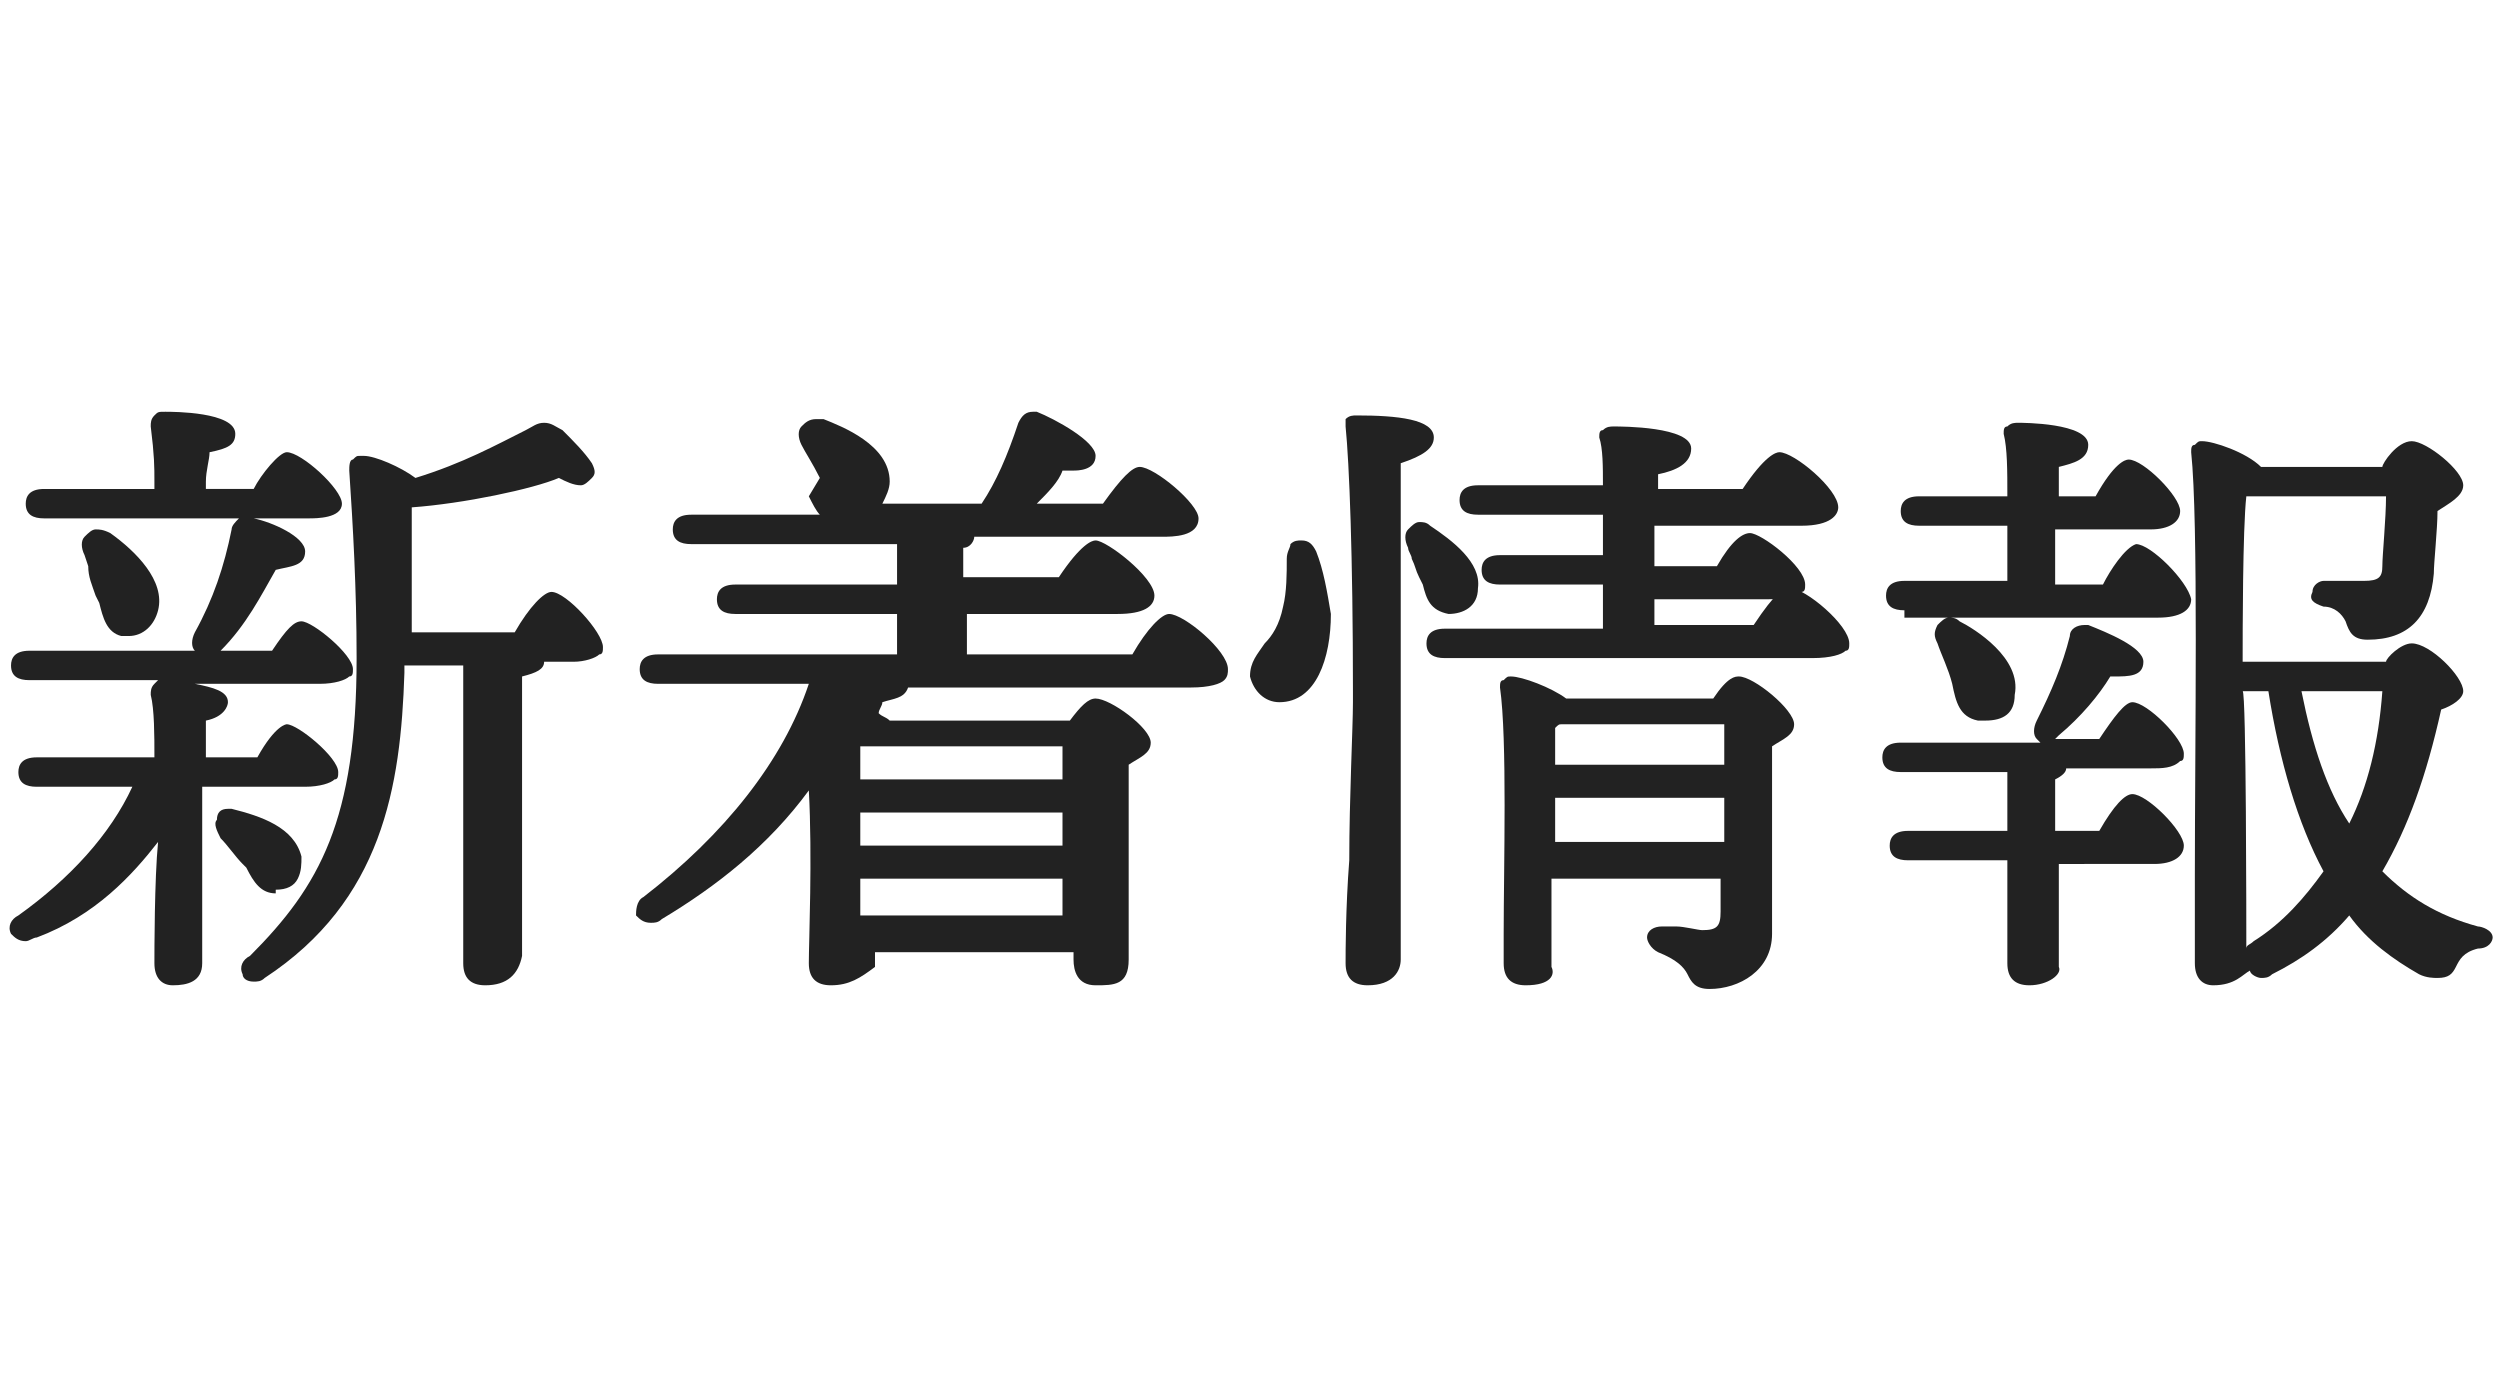
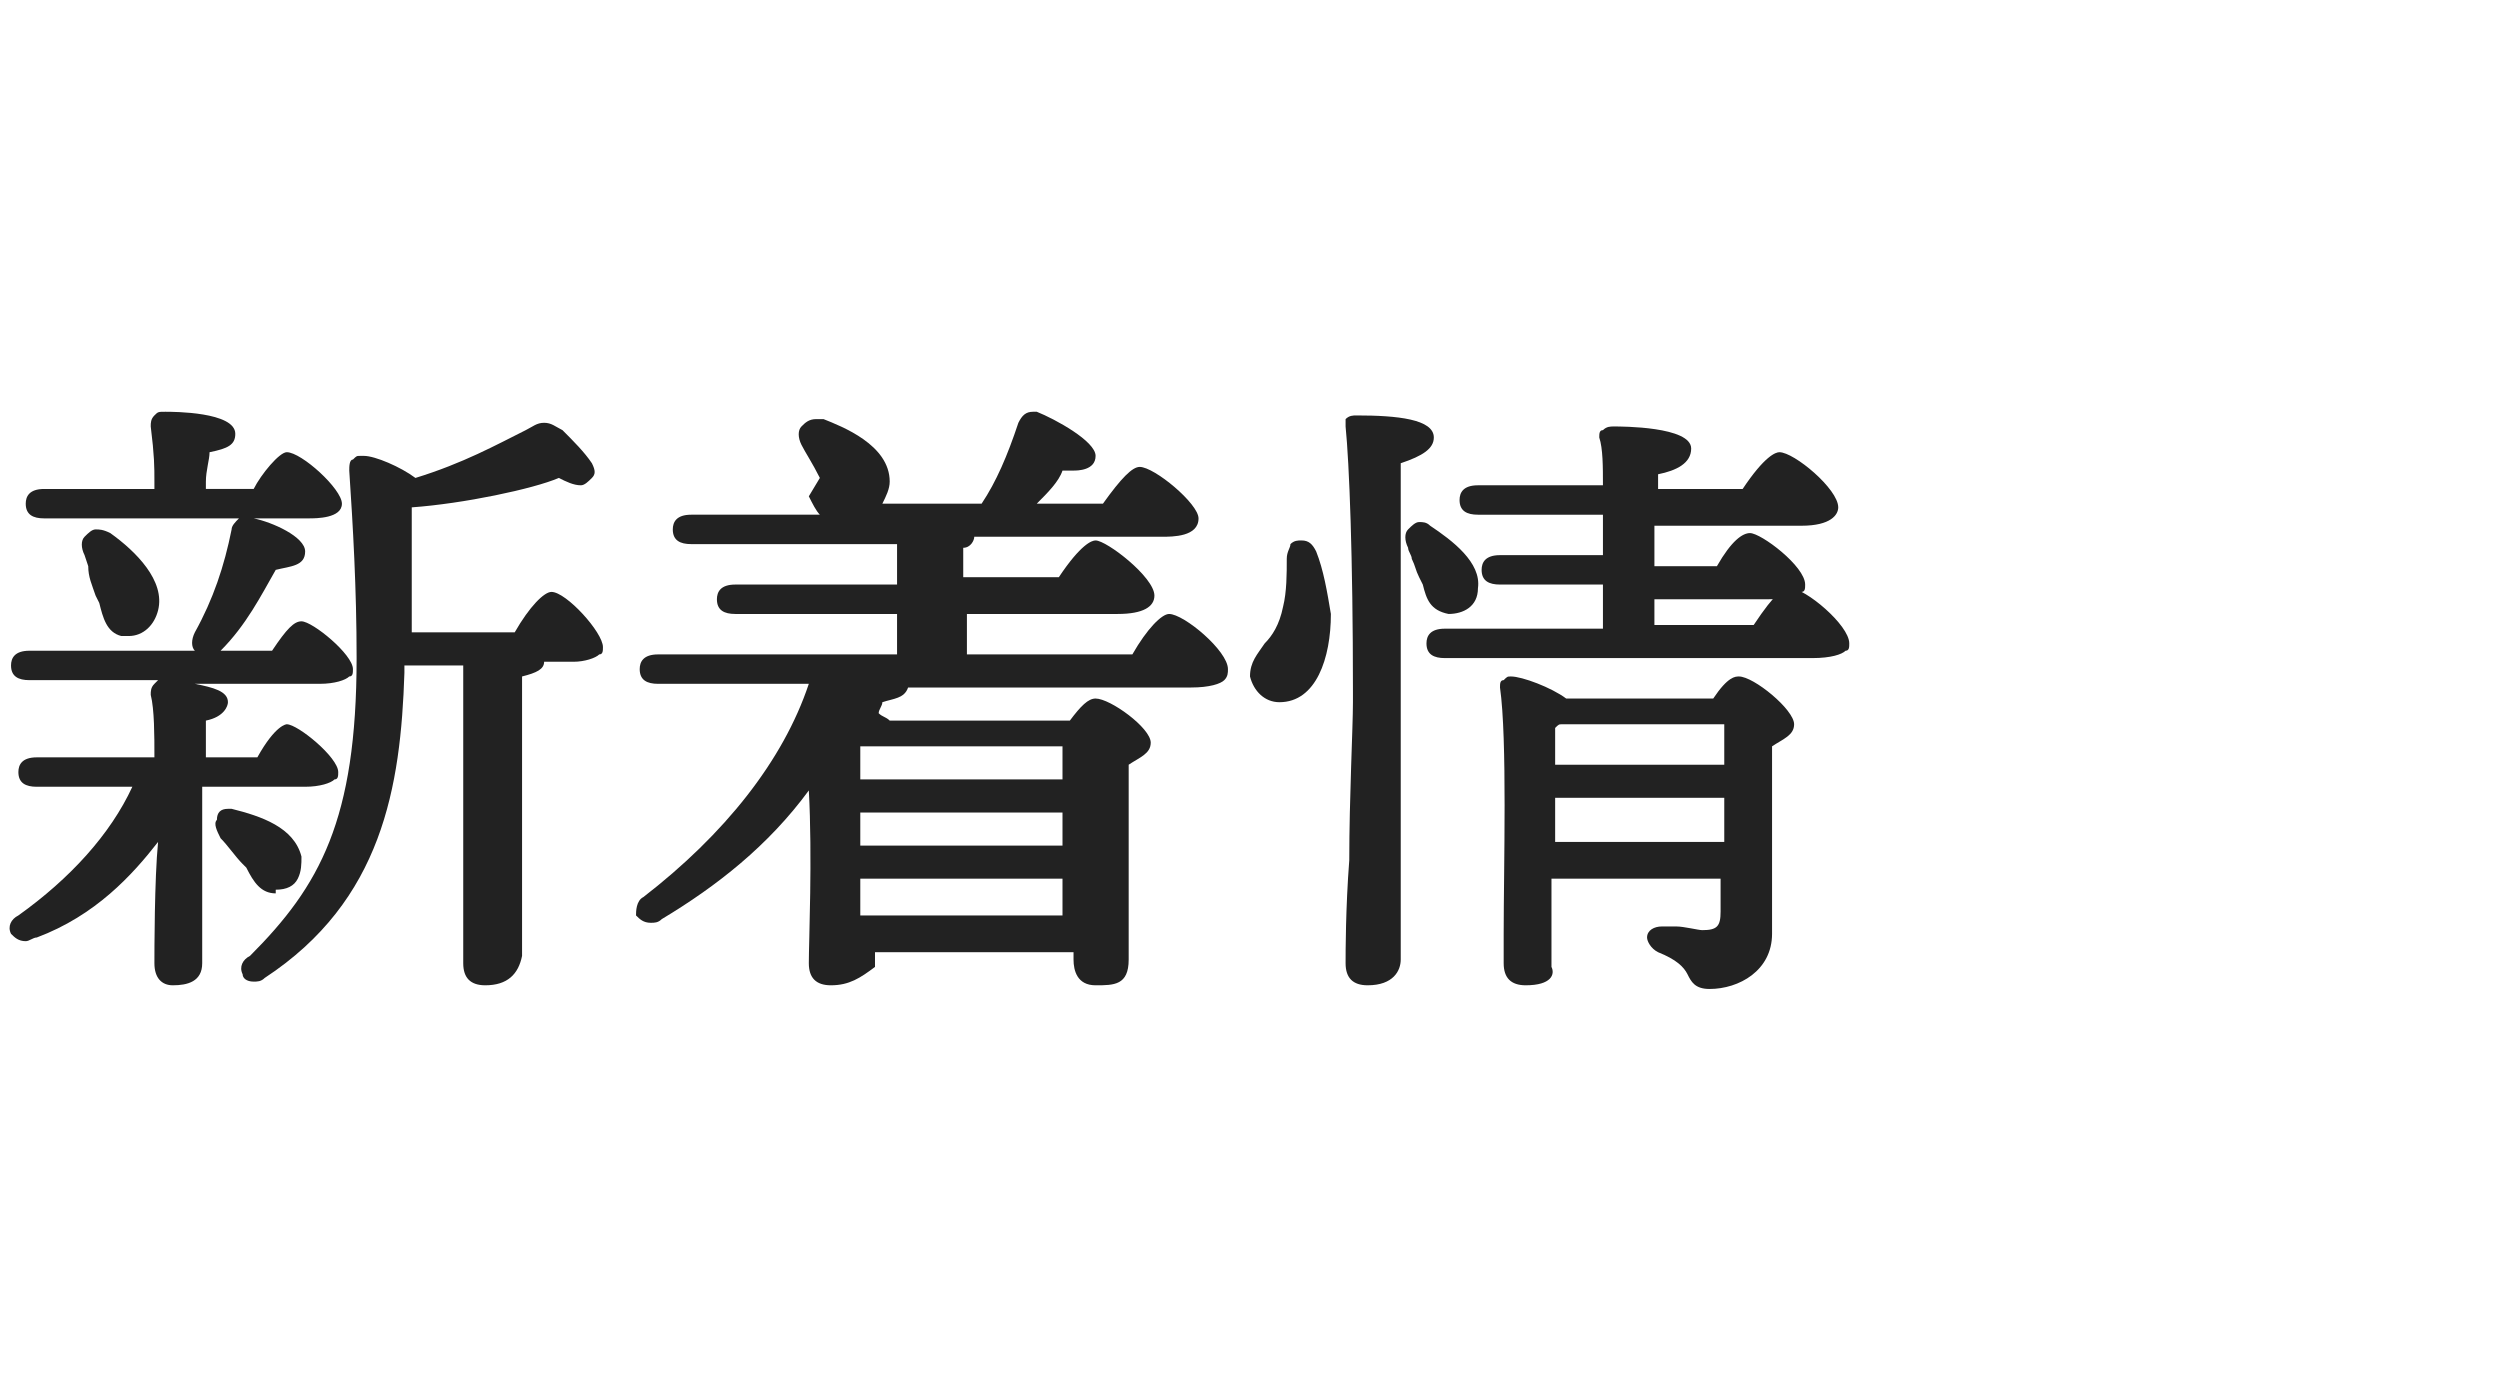
<svg xmlns="http://www.w3.org/2000/svg" version="1.1" id="レイヤー_1" x="0px" y="0px" width="68px" height="38px" viewBox="0 0 68 38" style="enable-background:new 0 0 68 38;" xml:space="preserve">
  <style type="text/css">
	.st0{fill:#222222;}
</style>
  <g>
    <path class="st0" d="M13.2,26.8c-0.4,0-0.6-0.2-0.6-0.6c0-0.2,0-0.5,0-0.9c0-0.8,0-2,0-3.6v-3.6H11v0.2c-0.1,3.1-0.6,6.2-3.8,8.3   c-0.1,0.1-0.2,0.1-0.3,0.1c-0.2,0-0.3-0.1-0.3-0.2c-0.1-0.2,0-0.4,0.2-0.5c1.9-1.9,2.9-3.7,2.9-8.1c0-1.9-0.1-3.6-0.2-5.1   c0-0.1,0-0.3,0.1-0.3c0.1-0.1,0.1-0.1,0.2-0.1h0.1c0.3,0,1,0.3,1.4,0.6c1.3-0.4,2.2-0.9,3-1.3c0.2-0.1,0.3-0.2,0.5-0.2   s0.3,0.1,0.5,0.2c0.3,0.3,0.6,0.6,0.8,0.9c0.1,0.2,0.1,0.3,0,0.4c-0.1,0.1-0.2,0.2-0.3,0.2c-0.2,0-0.4-0.1-0.6-0.2   c-0.7,0.3-2.6,0.7-4,0.8c0,1.1,0,2.3,0,3.4H14c0.4-0.7,0.8-1.1,1-1.1c0.4,0,1.4,1.1,1.4,1.5c0,0.1,0,0.2-0.1,0.2   c-0.1,0.1-0.4,0.2-0.7,0.2h-0.8c0,0.2-0.2,0.3-0.6,0.4v3.2c0,1.6,0,2.8,0,3.6c0,0.4,0,0.6,0,0.8C14.1,26.5,13.8,26.8,13.2,26.8z    M4.7,26.8c-0.3,0-0.5-0.2-0.5-0.6c0-0.3,0-2.3,0.1-3.3c-0.7,0.9-1.7,2-3.3,2.6c-0.1,0-0.2,0.1-0.3,0.1c-0.2,0-0.3-0.1-0.4-0.2   c-0.1-0.2,0-0.4,0.2-0.5c1.4-1,2.5-2.2,3.1-3.5H1c-0.3,0-0.5-0.1-0.5-0.4c0-0.2,0.1-0.4,0.5-0.4h3.2c0-0.6,0-1.3-0.1-1.7   c0-0.1,0-0.2,0.1-0.3c0,0,0,0,0.1-0.1H0.8c-0.3,0-0.5-0.1-0.5-0.4c0-0.2,0.1-0.4,0.5-0.4h4.5l0,0c-0.1-0.1-0.1-0.3,0-0.5   c0.5-0.9,0.8-1.8,1-2.8c0-0.1,0.1-0.2,0.2-0.3H1.2c-0.3,0-0.5-0.1-0.5-0.4c0-0.2,0.1-0.4,0.5-0.4h3v-0.2c0-0.4,0-0.7-0.1-1.5   c0-0.1,0-0.2,0.1-0.3s0.1-0.1,0.3-0.1c0.2,0,1.9,0,1.9,0.6c0,0.3-0.2,0.4-0.7,0.5c0,0.2-0.1,0.5-0.1,0.8v0.2h1.3   c0.2-0.4,0.7-1,0.9-1c0.4,0,1.5,1,1.5,1.4s-0.7,0.4-0.9,0.4H6.9c0.5,0.1,1.4,0.5,1.4,0.9s-0.4,0.4-0.8,0.5C7.1,16.2,6.7,17,6,17.7   l0,0h1.4c0.4-0.6,0.6-0.8,0.8-0.8c0.3,0,1.4,0.9,1.4,1.3c0,0.1,0,0.2-0.1,0.2c-0.1,0.1-0.4,0.2-0.8,0.2H5.3   c0.5,0.1,0.9,0.2,0.9,0.5c0,0.1-0.1,0.4-0.6,0.5c0,0,0,0.8,0,1H7c0.5-0.9,0.8-0.9,0.8-0.9c0.3,0,1.4,0.9,1.4,1.3   c0,0.1,0,0.2-0.1,0.2c-0.1,0.1-0.4,0.2-0.8,0.2H5.5v1.3v3.5C5.5,26.7,5.1,26.8,4.7,26.8z M7.5,24.3c-0.4,0-0.6-0.3-0.8-0.7   l-0.1-0.1C6.4,23.3,6.2,23,6,22.8c-0.1-0.2-0.2-0.4-0.1-0.5C5.9,22.1,6,22,6.2,22h0.1c0.8,0.2,1.7,0.5,1.9,1.3c0,0.2,0,0.4-0.1,0.6   c-0.1,0.2-0.3,0.3-0.6,0.3L7.5,24.3z M3.5,17.3c-0.1,0-0.1,0-0.2,0c-0.4-0.1-0.5-0.5-0.6-0.9l-0.1-0.2c-0.1-0.3-0.2-0.5-0.2-0.8   l-0.1-0.3c-0.1-0.2-0.1-0.4,0-0.5s0.2-0.2,0.3-0.2s0.2,0,0.4,0.1c0.7,0.5,1.5,1.3,1.3,2.1C4.2,17,3.9,17.3,3.5,17.3z" />
    <path class="st0" d="M22.6,26.8c-0.4,0-0.6-0.2-0.6-0.6c0-0.6,0.1-2.9,0-4.7c-1.1,1.5-2.5,2.6-4,3.5c-0.1,0.1-0.2,0.1-0.3,0.1   c-0.2,0-0.3-0.1-0.4-0.2c0-0.1,0-0.4,0.2-0.5c2.2-1.7,3.8-3.7,4.5-5.8h-4.1c-0.3,0-0.5-0.1-0.5-0.4c0-0.2,0.1-0.4,0.5-0.4h6.5v-1.1   H20c-0.3,0-0.5-0.1-0.5-0.4c0-0.2,0.1-0.4,0.5-0.4h4.4v-1.1h-5.6c-0.3,0-0.5-0.1-0.5-0.4c0-0.2,0.1-0.4,0.5-0.4h3.5   c-0.1-0.1-0.2-0.3-0.3-0.5l0.3-0.5c-0.2-0.4-0.4-0.7-0.5-0.9s-0.1-0.4,0-0.5s0.2-0.2,0.4-0.2c0.1,0,0.2,0,0.2,0   c0.5,0.2,1.8,0.7,1.8,1.7c0,0.2-0.1,0.4-0.2,0.6h2.7c0.4-0.6,0.7-1.3,1-2.2c0.1-0.2,0.2-0.3,0.4-0.3h0.1c0.5,0.2,1.6,0.8,1.6,1.2   s-0.5,0.4-0.6,0.4s-0.2,0-0.3,0c-0.1,0.3-0.4,0.6-0.7,0.9H30c0.5-0.7,0.8-1,1-1c0.4,0,1.6,1,1.6,1.4c0,0.5-0.7,0.5-1,0.5h-5.1   c0,0.1-0.1,0.3-0.3,0.3v0.8h2.6c0.6-0.9,0.9-1,1-1c0.3,0,1.6,1,1.6,1.5c0,0.3-0.3,0.5-1,0.5h-4.1v1.1h4.5c0.4-0.7,0.8-1.1,1-1.1   c0.4,0,1.6,1,1.6,1.5c0,0.1,0,0.2-0.1,0.3c-0.1,0.1-0.4,0.2-0.9,0.2h-7.7C24.6,19,24.3,19,24,19.1c0,0.1-0.1,0.2-0.1,0.3l0,0   c0.1,0.1,0.2,0.1,0.3,0.2h4.9c0.3-0.4,0.5-0.6,0.7-0.6c0.4,0,1.5,0.8,1.5,1.2c0,0.3-0.3,0.4-0.6,0.6c0,1.1,0,3.1,0,4.3   c0,0.5,0,0.8,0,1c0,0.7-0.4,0.7-0.9,0.7s-0.6-0.4-0.6-0.7v-0.2h-5.4v0.4C23.4,26.6,23.1,26.8,22.6,26.8z M28.9,24.9v-1h-5.5v1H28.9   z M28.9,23v-0.9h-5.5V23H28.9z M28.9,21.2c0-0.4,0-0.7,0-0.9h-5.5c0,0.1,0,0.9,0,0.9H28.9z" />
    <path class="st0" d="M37.2,26.8c-0.4,0-0.6-0.2-0.6-0.6c0-0.3,0-1.5,0.1-2.8c0-1.7,0.1-3.6,0.1-4.3v-0.3c0-3.7-0.1-6.2-0.2-7.2   c0-0.1,0-0.2,0-0.2c0.1-0.1,0.2-0.1,0.3-0.1c1.1,0,2.1,0.1,2.1,0.6c0,0.3-0.3,0.5-0.9,0.7c0,1.2,0,4.7,0,6.2c0,0.7,0,2.7,0,4.5   c0,1.3,0,2.5,0,2.8C38.1,26.4,37.9,26.8,37.2,26.8z M41.5,26.8c-0.4,0-0.6-0.2-0.6-0.6v-0.8c0-1.8,0.1-5.3-0.1-6.7   c0-0.1,0-0.2,0.1-0.2c0.1-0.1,0.1-0.1,0.2-0.1c0.3,0,1.1,0.3,1.5,0.6h4c0.4-0.6,0.6-0.6,0.7-0.6c0.4,0,1.5,0.9,1.5,1.3   c0,0.3-0.3,0.4-0.6,0.6c0,0.8,0,1.8,0,2.9c0,0.7,0,1.5,0,2.2c0,1-0.9,1.5-1.7,1.5c-0.4,0-0.5-0.2-0.6-0.4c-0.1-0.2-0.3-0.4-0.8-0.6   c-0.2-0.1-0.3-0.3-0.3-0.4c0-0.2,0.2-0.3,0.4-0.3c0.1,0,0.2,0,0.4,0s0.6,0.1,0.7,0.1c0.4,0,0.5-0.1,0.5-0.5c0-0.2,0-0.3,0-0.5   c0-0.1,0-0.3,0-0.4h-4.6v2.4C42.3,26.5,42.2,26.8,41.5,26.8z M46.9,22.9v-1.2h-4.6v1.2H46.9z M46.9,20.8v-1.1h-4.4   c-0.1,0-0.1,0-0.2,0.1c0,0.1,0,1,0,1H46.9z M34.8,19.1c-0.4,0-0.7-0.3-0.8-0.7c0-0.4,0.2-0.6,0.4-0.9c0.2-0.2,0.4-0.5,0.5-1   c0.1-0.4,0.1-0.9,0.1-1.3c0-0.2,0.1-0.3,0.1-0.4c0.1-0.1,0.2-0.1,0.3-0.1c0.2,0,0.3,0.1,0.4,0.3c0.2,0.5,0.3,1.1,0.4,1.7   C36.2,17.9,35.8,19.1,34.8,19.1L34.8,19.1z M39.3,17.9c-0.3,0-0.5-0.1-0.5-0.4c0-0.2,0.1-0.4,0.5-0.4h4.3v-1.2h-2.8   c-0.3,0-0.5-0.1-0.5-0.4c0-0.2,0.1-0.4,0.5-0.4h2.8c0-0.4,0-0.7,0-1.1h-3.4c-0.3,0-0.5-0.1-0.5-0.4c0-0.2,0.1-0.4,0.5-0.4h3.4   c0-0.5,0-1-0.1-1.3c0-0.1,0-0.2,0.1-0.2c0.1-0.1,0.2-0.1,0.3-0.1c0.2,0,2.1,0,2.1,0.6c0,0.4-0.4,0.6-0.9,0.7v0.4h2.3   c0.6-0.9,0.9-1,1-1c0.4,0,1.6,1,1.6,1.5c0,0.2-0.2,0.5-1,0.5h-4v1.1h1.7c0.4-0.7,0.7-0.9,0.9-0.9c0.3,0,1.5,0.9,1.5,1.4   c0,0.1,0,0.2-0.1,0.2c-0.1,0.1-0.4,0.2-0.9,0.2H45V17h2.7c0.6-0.9,0.8-1,1-1c0.4,0,1.6,1,1.6,1.5c0,0.1,0,0.2-0.1,0.2   c-0.1,0.1-0.4,0.2-0.9,0.2C49.3,17.9,39.3,17.9,39.3,17.9z M39.4,16.7L39.4,16.7c-0.5-0.1-0.6-0.4-0.7-0.8l-0.1-0.2   c-0.1-0.2-0.1-0.3-0.2-0.5c0-0.1-0.1-0.2-0.1-0.3c-0.1-0.2-0.1-0.4,0-0.5s0.2-0.2,0.3-0.2s0.2,0,0.3,0.1c0.6,0.4,1.4,1,1.3,1.7   C40.2,16.5,39.8,16.7,39.4,16.7z" />
-     <path class="st0" d="M55.2,26.8c-0.4,0-0.6-0.2-0.6-0.6c0-0.2,0-0.4,0-0.7c0-0.5,0-1.2,0-2.1h-2.7c-0.3,0-0.5-0.1-0.5-0.4   c0-0.2,0.1-0.4,0.5-0.4h2.7V21h-2.9c-0.3,0-0.5-0.1-0.5-0.4c0-0.2,0.1-0.4,0.5-0.4h3.8l-0.1-0.1c-0.1-0.1-0.1-0.3,0-0.5   c0.4-0.8,0.7-1.5,0.9-2.3c0-0.2,0.2-0.3,0.4-0.3h0.1c0.5,0.2,1.5,0.6,1.5,1s-0.4,0.4-0.8,0.4h-0.1c-0.3,0.5-0.8,1.1-1.4,1.6   l-0.1,0.1h1.2c0.4-0.6,0.7-1,0.9-1c0.4,0,1.4,1,1.4,1.4c0,0.1,0,0.2-0.1,0.2c-0.2,0.2-0.5,0.2-0.8,0.2h-2.3c0,0.1-0.1,0.2-0.3,0.3   v1.4h1.2c0.4-0.7,0.7-1,0.9-1c0.4,0,1.4,1,1.4,1.4c0,0.3-0.3,0.5-0.8,0.5H56c0,0.9,0,1.6,0,2.1c0,0.3,0,0.5,0,0.7   C56.1,26.5,55.7,26.8,55.2,26.8z M60.2,26.8c-0.3,0-0.5-0.2-0.5-0.6c0-0.5,0-1.3,0-2.4c0-3.6,0.1-9.6-0.1-11.5c0-0.1,0-0.2,0.1-0.2   c0.1-0.1,0.1-0.1,0.2-0.1c0.3,0,1.2,0.3,1.6,0.7h3.3c0-0.1,0.4-0.7,0.8-0.7s1.4,0.8,1.4,1.2c0,0.3-0.4,0.5-0.7,0.7   c0,0.5-0.1,1.4-0.1,1.7c-0.1,1.2-0.7,1.8-1.8,1.8c-0.4,0-0.5-0.2-0.6-0.5c-0.1-0.2-0.3-0.4-0.6-0.4c-0.3-0.1-0.4-0.2-0.3-0.4   c0-0.2,0.2-0.3,0.3-0.3h0.4c0.3,0,0.5,0,0.7,0c0.4,0,0.5-0.1,0.5-0.4c0-0.3,0.1-1.3,0.1-1.9h-3.8C61,14.4,61,17.2,61,18h3.9   c0-0.1,0.4-0.5,0.7-0.5c0.5,0,1.4,0.9,1.4,1.3c0,0.2-0.3,0.4-0.6,0.5c-0.4,1.8-0.9,3.2-1.6,4.4c0.7,0.7,1.5,1.2,2.6,1.5   c0.1,0,0.4,0.1,0.4,0.3c0,0.1-0.1,0.3-0.4,0.3c-0.4,0.1-0.5,0.3-0.6,0.5s-0.2,0.3-0.5,0.3c-0.1,0-0.3,0-0.5-0.1   c-0.7-0.4-1.4-0.9-1.9-1.6c-0.6,0.7-1.3,1.2-2.1,1.6c-0.1,0.1-0.2,0.1-0.3,0.1s-0.3-0.1-0.3-0.2C61,26.5,60.8,26.8,60.2,26.8z    M61.1,25.8c0-0.1,0.1-0.1,0.2-0.2c0.8-0.5,1.4-1.2,1.9-1.9c-0.7-1.3-1.2-3-1.5-4.9H61C61.1,18.8,61.1,25.2,61.1,25.8z M62.6,18.8   c0.3,1.5,0.7,2.7,1.3,3.6c0.5-1,0.8-2.2,0.9-3.6H62.6z M54,19.6c-0.1,0-0.1,0-0.2,0c-0.5-0.1-0.6-0.5-0.7-1   c-0.1-0.4-0.3-0.8-0.4-1.1c-0.1-0.2-0.1-0.3,0-0.5c0.1-0.1,0.2-0.2,0.3-0.2s0.2,0,0.3,0.1c0.4,0.2,1.7,1,1.5,2   C54.8,19.4,54.5,19.6,54,19.6z M51.8,16.6c-0.3,0-0.5-0.1-0.5-0.4c0-0.2,0.1-0.4,0.5-0.4h2.8c0-0.5,0-1,0-1.5h-2.4   c-0.3,0-0.5-0.1-0.5-0.4c0-0.2,0.1-0.4,0.5-0.4h2.4c0-0.7,0-1.3-0.1-1.7c0-0.1,0-0.2,0.1-0.2c0.1-0.1,0.2-0.1,0.3-0.1   s1.9,0,1.9,0.6c0,0.4-0.4,0.5-0.8,0.6v0.8h1c0.5-0.9,0.8-1,0.9-1c0.4,0,1.4,1,1.4,1.4c0,0.3-0.3,0.5-0.8,0.5h-2.6v1.5h1.3   c0.2-0.4,0.6-1,0.9-1.1c0.4,0,1.4,1,1.5,1.5c0,0.3-0.3,0.5-0.9,0.5h-6.9V16.6z" />
  </g>
</svg>